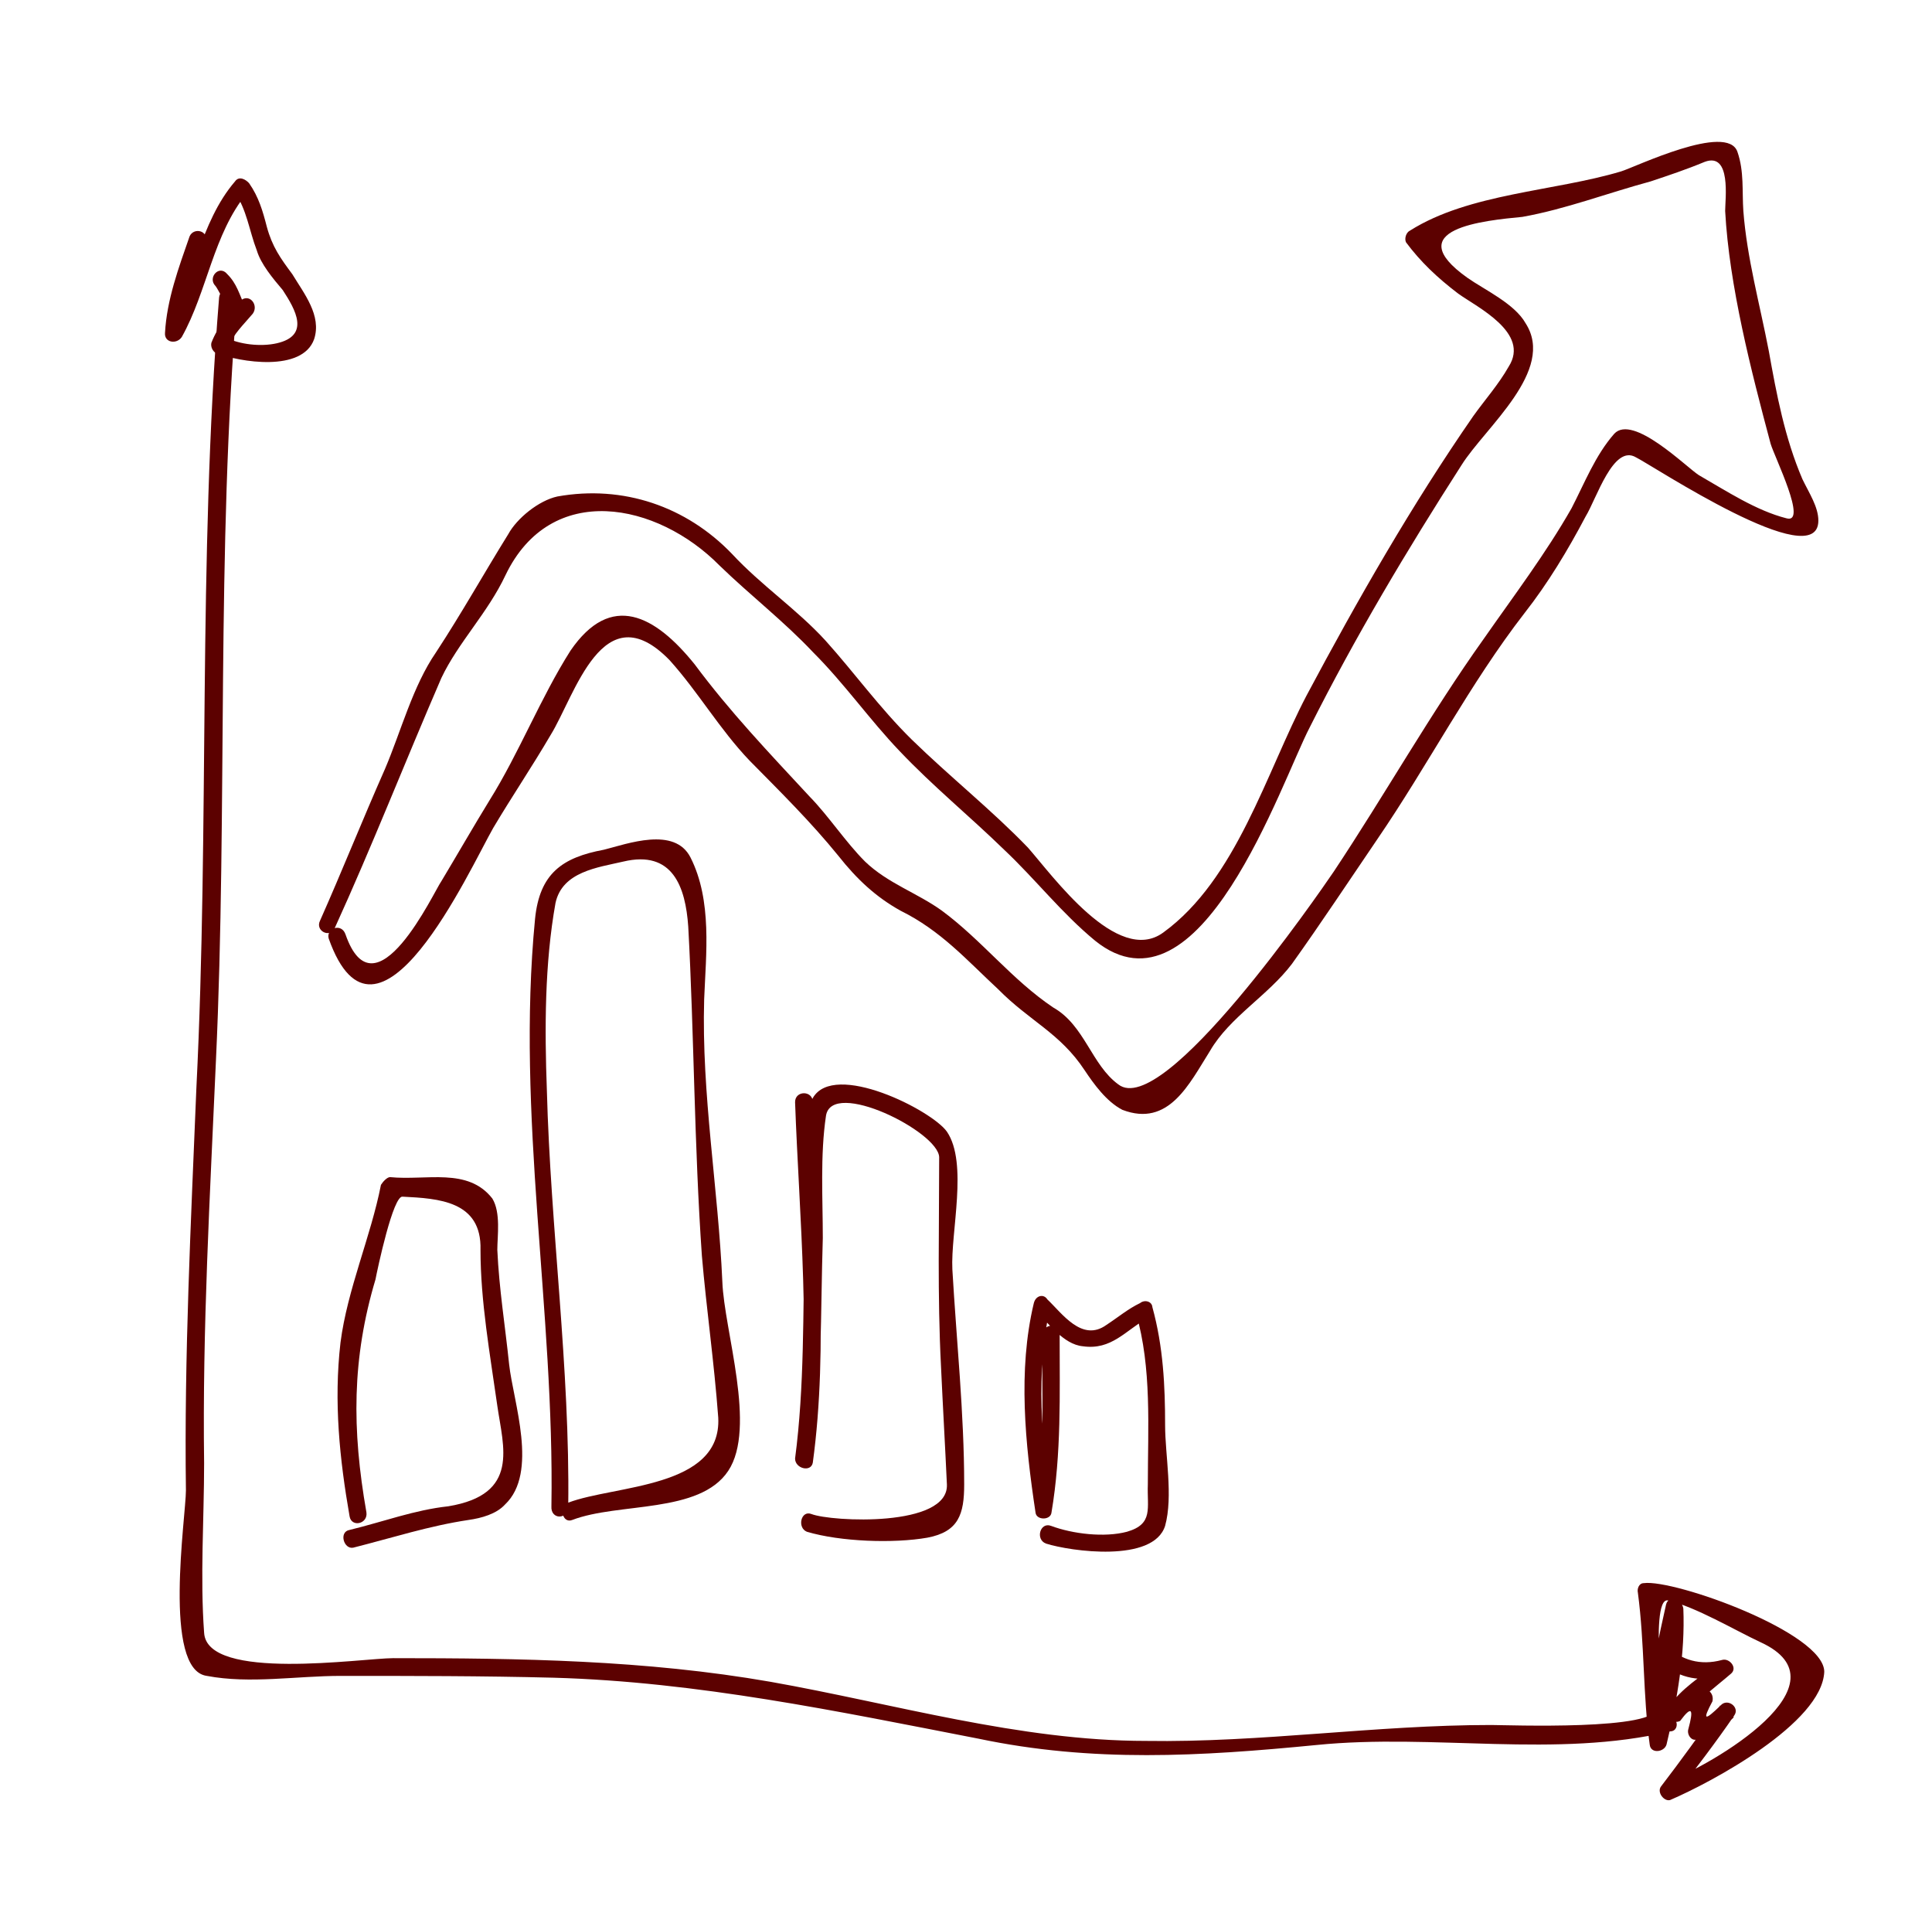
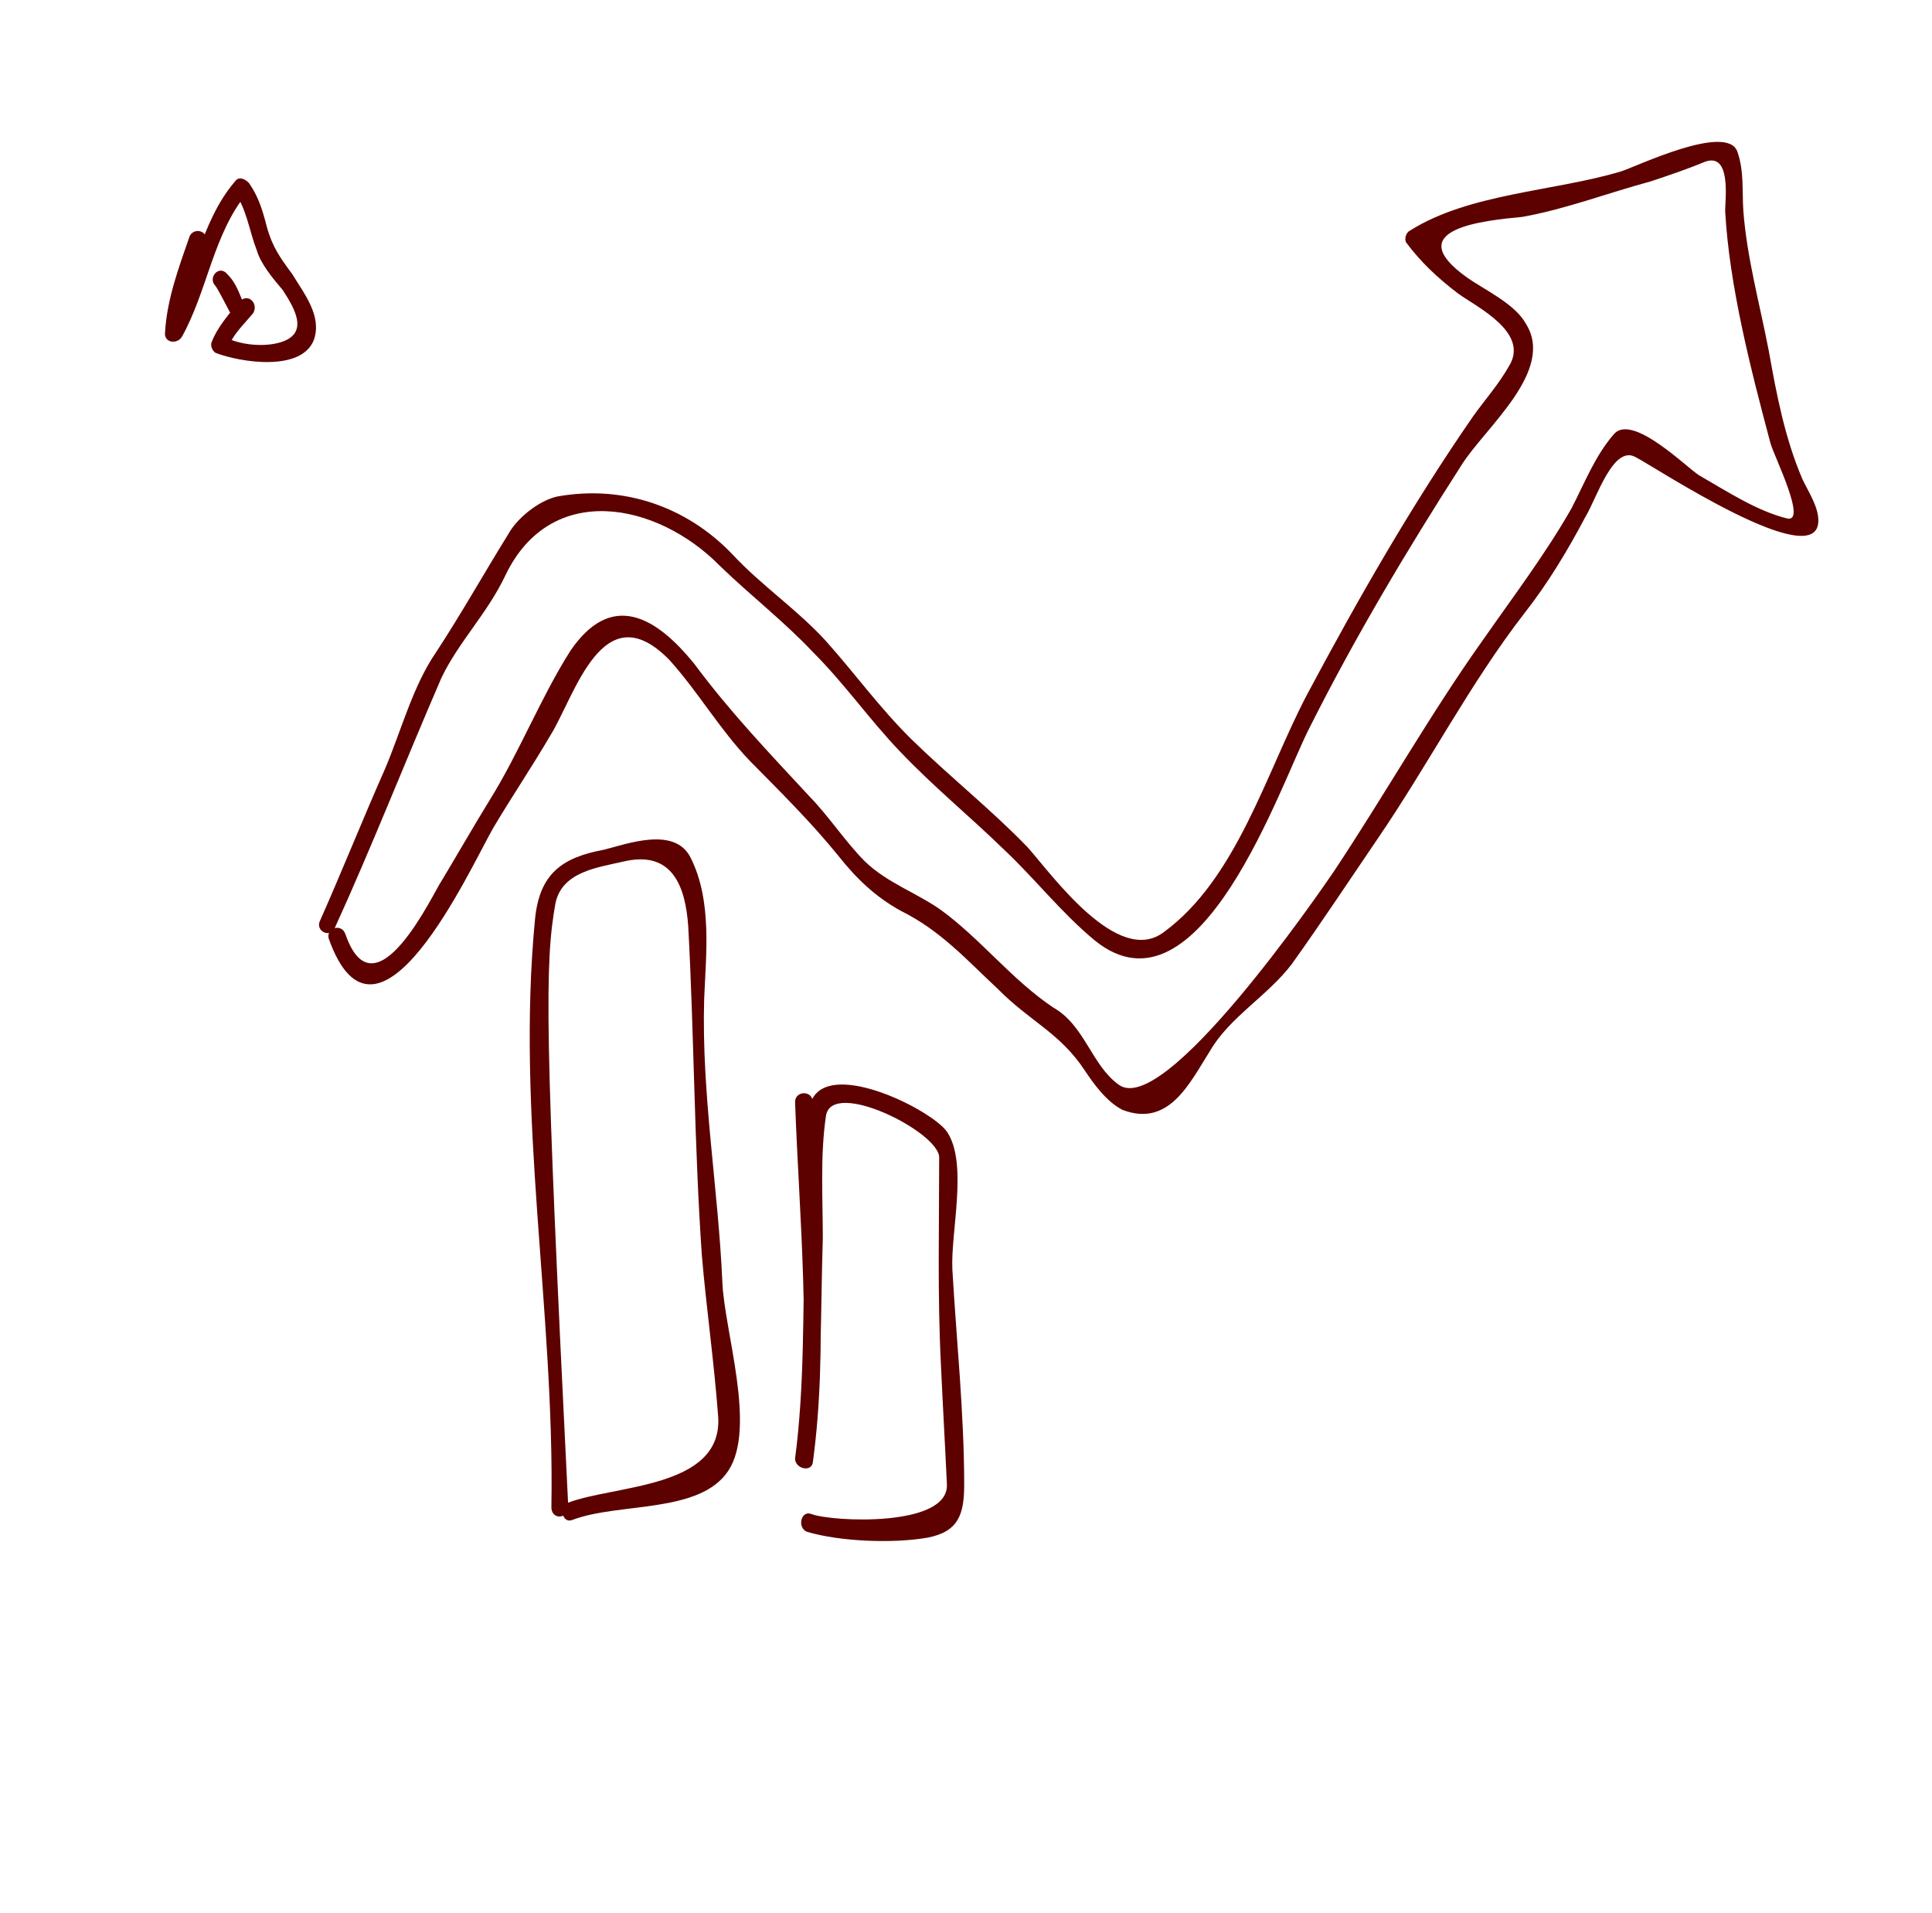
<svg xmlns="http://www.w3.org/2000/svg" version="1.1" id="Isolation_Mode" x="0px" y="0px" width="4.25px" height="4.208px" viewBox="0 0 4.25 4.208" enable-background="new 0 0 4.25 4.208" xml:space="preserve">
  <g>
-     <path fill="#5C0100" d="M0.482,0.654c-0.047,0.581-0.021,1.158-0.05,1.739C0.42,2.689,0.405,2.983,0.409,3.278   c0,0.057-0.052,0.395,0.046,0.408c0.095,0.018,0.197,0,0.295,0c0.156,0,0.312,0,0.468,0.004c0.316,0.009,0.625,0.074,0.934,0.134   C2.404,3.877,2.64,3.863,2.896,3.838c0.258-0.026,0.527,0.03,0.778-0.03c0.013,0,0.017-0.013,0.013-0.022   C3.67,3.703,3.683,3.625,3.7,3.543C3.689,3.538,3.676,3.538,3.663,3.538c0.006,0.1-0.011,0.195-0.035,0.29c0.013,0,0.023,0,0.037,0   c0-0.008-0.039-0.316,0.004-0.308C3.73,3.534,3.817,3.586,3.873,3.612C4.071,3.703,3.769,3.881,3.665,3.92   c0.006,0.008,0.013,0.017,0.022,0.026C3.73,3.89,3.774,3.833,3.815,3.773C3.828,3.755,3.8,3.734,3.785,3.751   C3.75,3.785,3.744,3.785,3.767,3.742c0.004-0.018-0.011-0.03-0.024-0.026C3.704,3.729,3.711,3.729,3.676,3.751   c0.009,0.009,0.015,0.017,0.026,0.026c0.013-0.022,0.076-0.07,0.106-0.096c0.015-0.013-0.004-0.035-0.02-0.03   c-0.048,0.013-0.089,0-0.121-0.03c-0.02-0.013-0.039,0.022-0.02,0.035C3.704,3.694,3.735,3.699,3.8,3.686   c-0.008-0.009-0.013-0.022-0.019-0.03C3.739,3.69,3.7,3.712,3.67,3.755c-0.011,0.017,0.009,0.039,0.026,0.03   c0.026-0.035,0.03-0.026,0.018,0.018c-0.004,0.013,0.009,0.03,0.022,0.021c0.052-0.017,0.039-0.009,0.078-0.047   c-0.011-0.009-0.022-0.017-0.03-0.026c-0.043,0.061-0.087,0.122-0.13,0.178C3.644,3.942,3.661,3.963,3.674,3.959   C3.765,3.92,4.008,3.79,4.013,3.677c0-0.086-0.33-0.204-0.397-0.195c-0.011,0-0.015,0.013-0.013,0.021   c0.015,0.113,0.011,0.226,0.026,0.334c0.002,0.021,0.032,0.017,0.037,0c0.024-0.1,0.041-0.2,0.037-0.299   C3.7,3.517,3.67,3.508,3.665,3.529C3.65,3.599,3.626,3.686,3.644,3.755c0.008,0.052-0.33,0.039-0.364,0.039   c-0.254,0-0.507,0.039-0.759,0.035c-0.278,0-0.555-0.082-0.826-0.13c-0.275-0.048-0.551-0.052-0.83-0.052   c-0.067,0-0.41,0.052-0.416-0.056c-0.009-0.122,0-0.251,0-0.373c-0.004-0.295,0.013-0.59,0.026-0.885   c0.026-0.559,0-1.119,0.047-1.678C0.521,0.629,0.485,0.629,0.482,0.654L0.482,0.654z" />
-   </g>
+     </g>
  <g>
    <path fill="#5C0100" d="M0.417,0.52c-0.024,0.069-0.05,0.139-0.054,0.212C0.361,0.754,0.389,0.758,0.4,0.741   c0.056-0.1,0.069-0.226,0.143-0.316c-0.009,0-0.018,0-0.028-0.004c0.028,0.039,0.033,0.086,0.05,0.13   c0.009,0.03,0.035,0.061,0.057,0.087c0.028,0.043,0.061,0.1-0.013,0.117C0.574,0.763,0.526,0.758,0.494,0.741   C0.495,0.75,0.5,0.758,0.502,0.763c0.013-0.03,0.032-0.047,0.054-0.073c0.013-0.018-0.005-0.043-0.024-0.031   c-0.007,0-0.011,0.009-0.018,0.009c0.009,0.004,0.018,0.004,0.026,0.009C0.526,0.646,0.521,0.624,0.5,0.603   C0.482,0.581,0.456,0.611,0.474,0.629C0.478,0.633,0.5,0.676,0.509,0.693c0.004,0.009,0.017,0.013,0.026,0.009   c0.004-0.004,0.013-0.009,0.017-0.009C0.543,0.681,0.537,0.672,0.528,0.659C0.504,0.693,0.48,0.715,0.465,0.754   C0.463,0.763,0.468,0.772,0.474,0.776c0.054,0.021,0.191,0.043,0.217-0.03c0.017-0.052-0.022-0.1-0.048-0.143   c-0.026-0.035-0.044-0.06-0.056-0.104C0.578,0.464,0.569,0.433,0.548,0.403C0.541,0.395,0.526,0.386,0.517,0.399   C0.439,0.49,0.426,0.62,0.366,0.724C0.378,0.728,0.389,0.733,0.4,0.733c0.004-0.069,0.03-0.134,0.052-0.199   C0.461,0.507,0.426,0.499,0.417,0.52L0.417,0.52z" />
  </g>
  <g>
-     <path fill="#5C0100" d="M0.806,3.326c-0.032-0.182-0.032-0.338,0.02-0.512c0.004-0.021,0.039-0.187,0.06-0.182   c0.078,0.004,0.174,0.009,0.171,0.117c0,0.113,0.021,0.23,0.037,0.343c0.013,0.091,0.05,0.195-0.108,0.221   C0.912,3.321,0.843,3.347,0.769,3.365C0.745,3.369,0.756,3.408,0.777,3.404c0.087-0.022,0.167-0.048,0.254-0.061   c0.028-0.004,0.061-0.013,0.08-0.034C1.185,3.239,1.129,3.083,1.12,3.001C1.111,2.914,1.098,2.836,1.094,2.749   c0-0.03,0.008-0.082-0.011-0.113C1.029,2.567,0.938,2.597,0.858,2.589c-0.006,0-0.015,0.009-0.02,0.017   c-0.022,0.113-0.074,0.23-0.089,0.347c-0.015,0.13-0.002,0.256,0.02,0.382C0.773,3.36,0.81,3.352,0.806,3.326L0.806,3.326z" />
-   </g>
+     </g>
  <g>
-     <path fill="#5C0100" d="M1.25,3.313c0.004-0.304-0.039-0.611-0.047-0.915C1.198,2.263,1.198,2.12,1.222,1.986   c0.015-0.069,0.093-0.078,0.149-0.091C1.48,1.869,1.508,1.951,1.514,2.038c0.013,0.238,0.013,0.481,0.03,0.724   C1.554,2.879,1.571,2.996,1.58,3.118c0.008,0.156-0.228,0.148-0.33,0.187C1.228,3.313,1.237,3.352,1.259,3.343   c0.102-0.039,0.28-0.013,0.343-0.108c0.063-0.095-0.009-0.308-0.013-0.416C1.58,2.614,1.543,2.406,1.549,2.198   c0.004-0.1,0.018-0.217-0.03-0.312C1.484,1.817,1.38,1.856,1.328,1.869C1.237,1.886,1.187,1.921,1.177,2.021   C1.135,2.454,1.22,2.883,1.213,3.313C1.211,3.343,1.25,3.343,1.25,3.313L1.25,3.313z" />
+     <path fill="#5C0100" d="M1.25,3.313C1.198,2.263,1.198,2.12,1.222,1.986   c0.015-0.069,0.093-0.078,0.149-0.091C1.48,1.869,1.508,1.951,1.514,2.038c0.013,0.238,0.013,0.481,0.03,0.724   C1.554,2.879,1.571,2.996,1.58,3.118c0.008,0.156-0.228,0.148-0.33,0.187C1.228,3.313,1.237,3.352,1.259,3.343   c0.102-0.039,0.28-0.013,0.343-0.108c0.063-0.095-0.009-0.308-0.013-0.416C1.58,2.614,1.543,2.406,1.549,2.198   c0.004-0.1,0.018-0.217-0.03-0.312C1.484,1.817,1.38,1.856,1.328,1.869C1.237,1.886,1.187,1.921,1.177,2.021   C1.135,2.454,1.22,2.883,1.213,3.313C1.211,3.343,1.25,3.343,1.25,3.313L1.25,3.313z" />
  </g>
  <g>
    <path fill="#5C0100" d="M1.749,2.424c0.009,0.251,0.037,0.529,0.004,0.78c0.011,0.004,0.022,0.004,0.035,0.004   c0.02-0.16,0.017-0.321,0.022-0.485c0-0.087-0.006-0.182,0.007-0.269c0.013-0.082,0.247,0.035,0.249,0.091   c0,0.152-0.004,0.304,0.004,0.46c0.004,0.087,0.009,0.173,0.013,0.26C2.087,3.36,1.829,3.347,1.785,3.33   C1.762,3.321,1.753,3.36,1.775,3.369c0.074,0.022,0.191,0.026,0.265,0.013C2.109,3.369,2.121,3.33,2.121,3.265   c0-0.156-0.017-0.317-0.026-0.473C2.091,2.71,2.13,2.558,2.083,2.489C2.05,2.442,1.835,2.333,1.788,2.415   C1.744,2.489,1.773,2.645,1.77,2.723c-0.004,0.165,0,0.325-0.021,0.485c0,0.022,0.035,0.031,0.039,0.009   c0.035-0.256,0.008-0.538,0-0.793C1.788,2.398,1.749,2.398,1.749,2.424L1.749,2.424z" />
  </g>
  <g>
-     <path fill="#5C0100" d="M2.293,2.936C2.291,3.061,2.3,3.187,2.278,3.313c0.013,0,0.024,0,0.035,0   C2.291,3.17,2.278,3.018,2.31,2.875C2.3,2.879,2.288,2.879,2.278,2.883c0.028,0.026,0.061,0.074,0.104,0.078   C2.445,2.97,2.475,2.927,2.527,2.897c-0.011-0.004-0.02-0.009-0.028-0.009c0.035,0.121,0.026,0.251,0.026,0.377   C2.523,3.317,2.538,3.352,2.479,3.369C2.43,3.382,2.36,3.374,2.312,3.356c-0.024-0.009-0.035,0.03-0.011,0.039   c0.054,0.017,0.236,0.043,0.262-0.039c0.018-0.065,0-0.156,0-0.221c0-0.086-0.004-0.173-0.028-0.26   C2.534,2.862,2.518,2.858,2.508,2.866C2.481,2.879,2.46,2.897,2.434,2.914C2.38,2.953,2.336,2.888,2.304,2.858   c-0.008-0.013-0.026-0.009-0.03,0.009c-0.035,0.147-0.019,0.308,0.004,0.46c0.002,0.017,0.033,0.017,0.035,0   c0.022-0.13,0.018-0.26,0.018-0.39C2.332,2.909,2.295,2.909,2.293,2.936L2.293,2.936z" />
-   </g>
+     </g>
  <g>
    <path fill="#5C0100" d="M0.736,2.042C0.819,1.86,0.89,1.678,0.971,1.491c0.037-0.078,0.102-0.143,0.141-0.226   c0.1-0.208,0.334-0.16,0.471-0.021c0.067,0.065,0.141,0.122,0.206,0.191c0.069,0.069,0.124,0.148,0.19,0.217   c0.074,0.078,0.154,0.143,0.23,0.217c0.069,0.065,0.126,0.139,0.2,0.2C2.64,2.255,2.818,1.721,2.881,1.6   c0.1-0.199,0.214-0.39,0.334-0.577c0.052-0.083,0.208-0.208,0.141-0.312c-0.024-0.043-0.091-0.074-0.128-0.1   C3.076,0.503,3.266,0.485,3.349,0.477C3.444,0.46,3.535,0.425,3.631,0.399C3.67,0.386,3.709,0.373,3.75,0.356   c0.059-0.022,0.045,0.082,0.045,0.108c0.009,0.165,0.057,0.351,0.1,0.512C3.904,1.006,3.977,1.153,3.93,1.14   C3.863,1.123,3.798,1.08,3.737,1.045C3.709,1.027,3.592,0.91,3.551,0.954C3.509,1.002,3.486,1.062,3.457,1.118   c-0.057,0.1-0.126,0.191-0.193,0.287c-0.117,0.164-0.217,0.342-0.33,0.512C2.902,1.964,2.559,2.463,2.46,2.385   c-0.059-0.043-0.074-0.13-0.143-0.169C2.226,2.155,2.16,2.068,2.072,2.003c-0.054-0.039-0.119-0.06-0.169-0.108   c-0.043-0.043-0.08-0.1-0.122-0.143C1.692,1.656,1.606,1.566,1.528,1.461c-0.087-0.108-0.184-0.16-0.273-0.03   C1.189,1.535,1.142,1.656,1.077,1.76C1.042,1.817,1.007,1.878,0.971,1.938C0.955,1.96,0.825,2.242,0.76,2.055   C0.751,2.029,0.717,2.042,0.723,2.064c0.106,0.299,0.31-0.152,0.362-0.243C1.126,1.752,1.17,1.687,1.211,1.617   C1.265,1.53,1.326,1.301,1.473,1.452c0.063,0.07,0.11,0.152,0.176,0.221c0.069,0.07,0.134,0.134,0.195,0.209   c0.041,0.052,0.083,0.091,0.137,0.121C2.07,2.047,2.126,2.111,2.196,2.176c0.069,0.07,0.136,0.096,0.19,0.178   c0.02,0.03,0.048,0.069,0.083,0.087c0.102,0.039,0.147-0.057,0.193-0.13C2.705,2.237,2.789,2.19,2.842,2.12   c0.065-0.091,0.125-0.182,0.187-0.273c0.113-0.165,0.204-0.343,0.325-0.499C3.405,1.283,3.449,1.21,3.488,1.136   c0.024-0.039,0.061-0.16,0.111-0.13c0.035,0.017,0.401,0.26,0.401,0.139c0-0.03-0.02-0.06-0.035-0.091   C3.926,0.963,3.908,0.867,3.891,0.772c-0.02-0.104-0.048-0.204-0.056-0.308c-0.003-0.043,0.002-0.087-0.013-0.13   C3.8,0.269,3.596,0.368,3.566,0.377c-0.147,0.044-0.334,0.048-0.464,0.13C3.093,0.511,3.089,0.525,3.093,0.533   c0.032,0.043,0.069,0.078,0.115,0.113c0.042,0.03,0.158,0.086,0.111,0.16C3.297,0.845,3.266,0.88,3.241,0.915   C3.106,1.11,2.987,1.318,2.874,1.53C2.785,1.7,2.72,1.934,2.559,2.051C2.458,2.125,2.315,1.925,2.261,1.864   C2.182,1.782,2.089,1.708,2.005,1.626C1.935,1.557,1.879,1.479,1.816,1.409C1.753,1.34,1.675,1.288,1.61,1.218   c-0.1-0.104-0.239-0.152-0.384-0.126C1.185,1.101,1.137,1.14,1.118,1.175c-0.054,0.087-0.102,0.173-0.159,0.26   C0.908,1.509,0.882,1.609,0.847,1.691c-0.05,0.113-0.095,0.226-0.143,0.334C0.693,2.047,0.725,2.064,0.736,2.042L0.736,2.042z" />
  </g>
</svg>